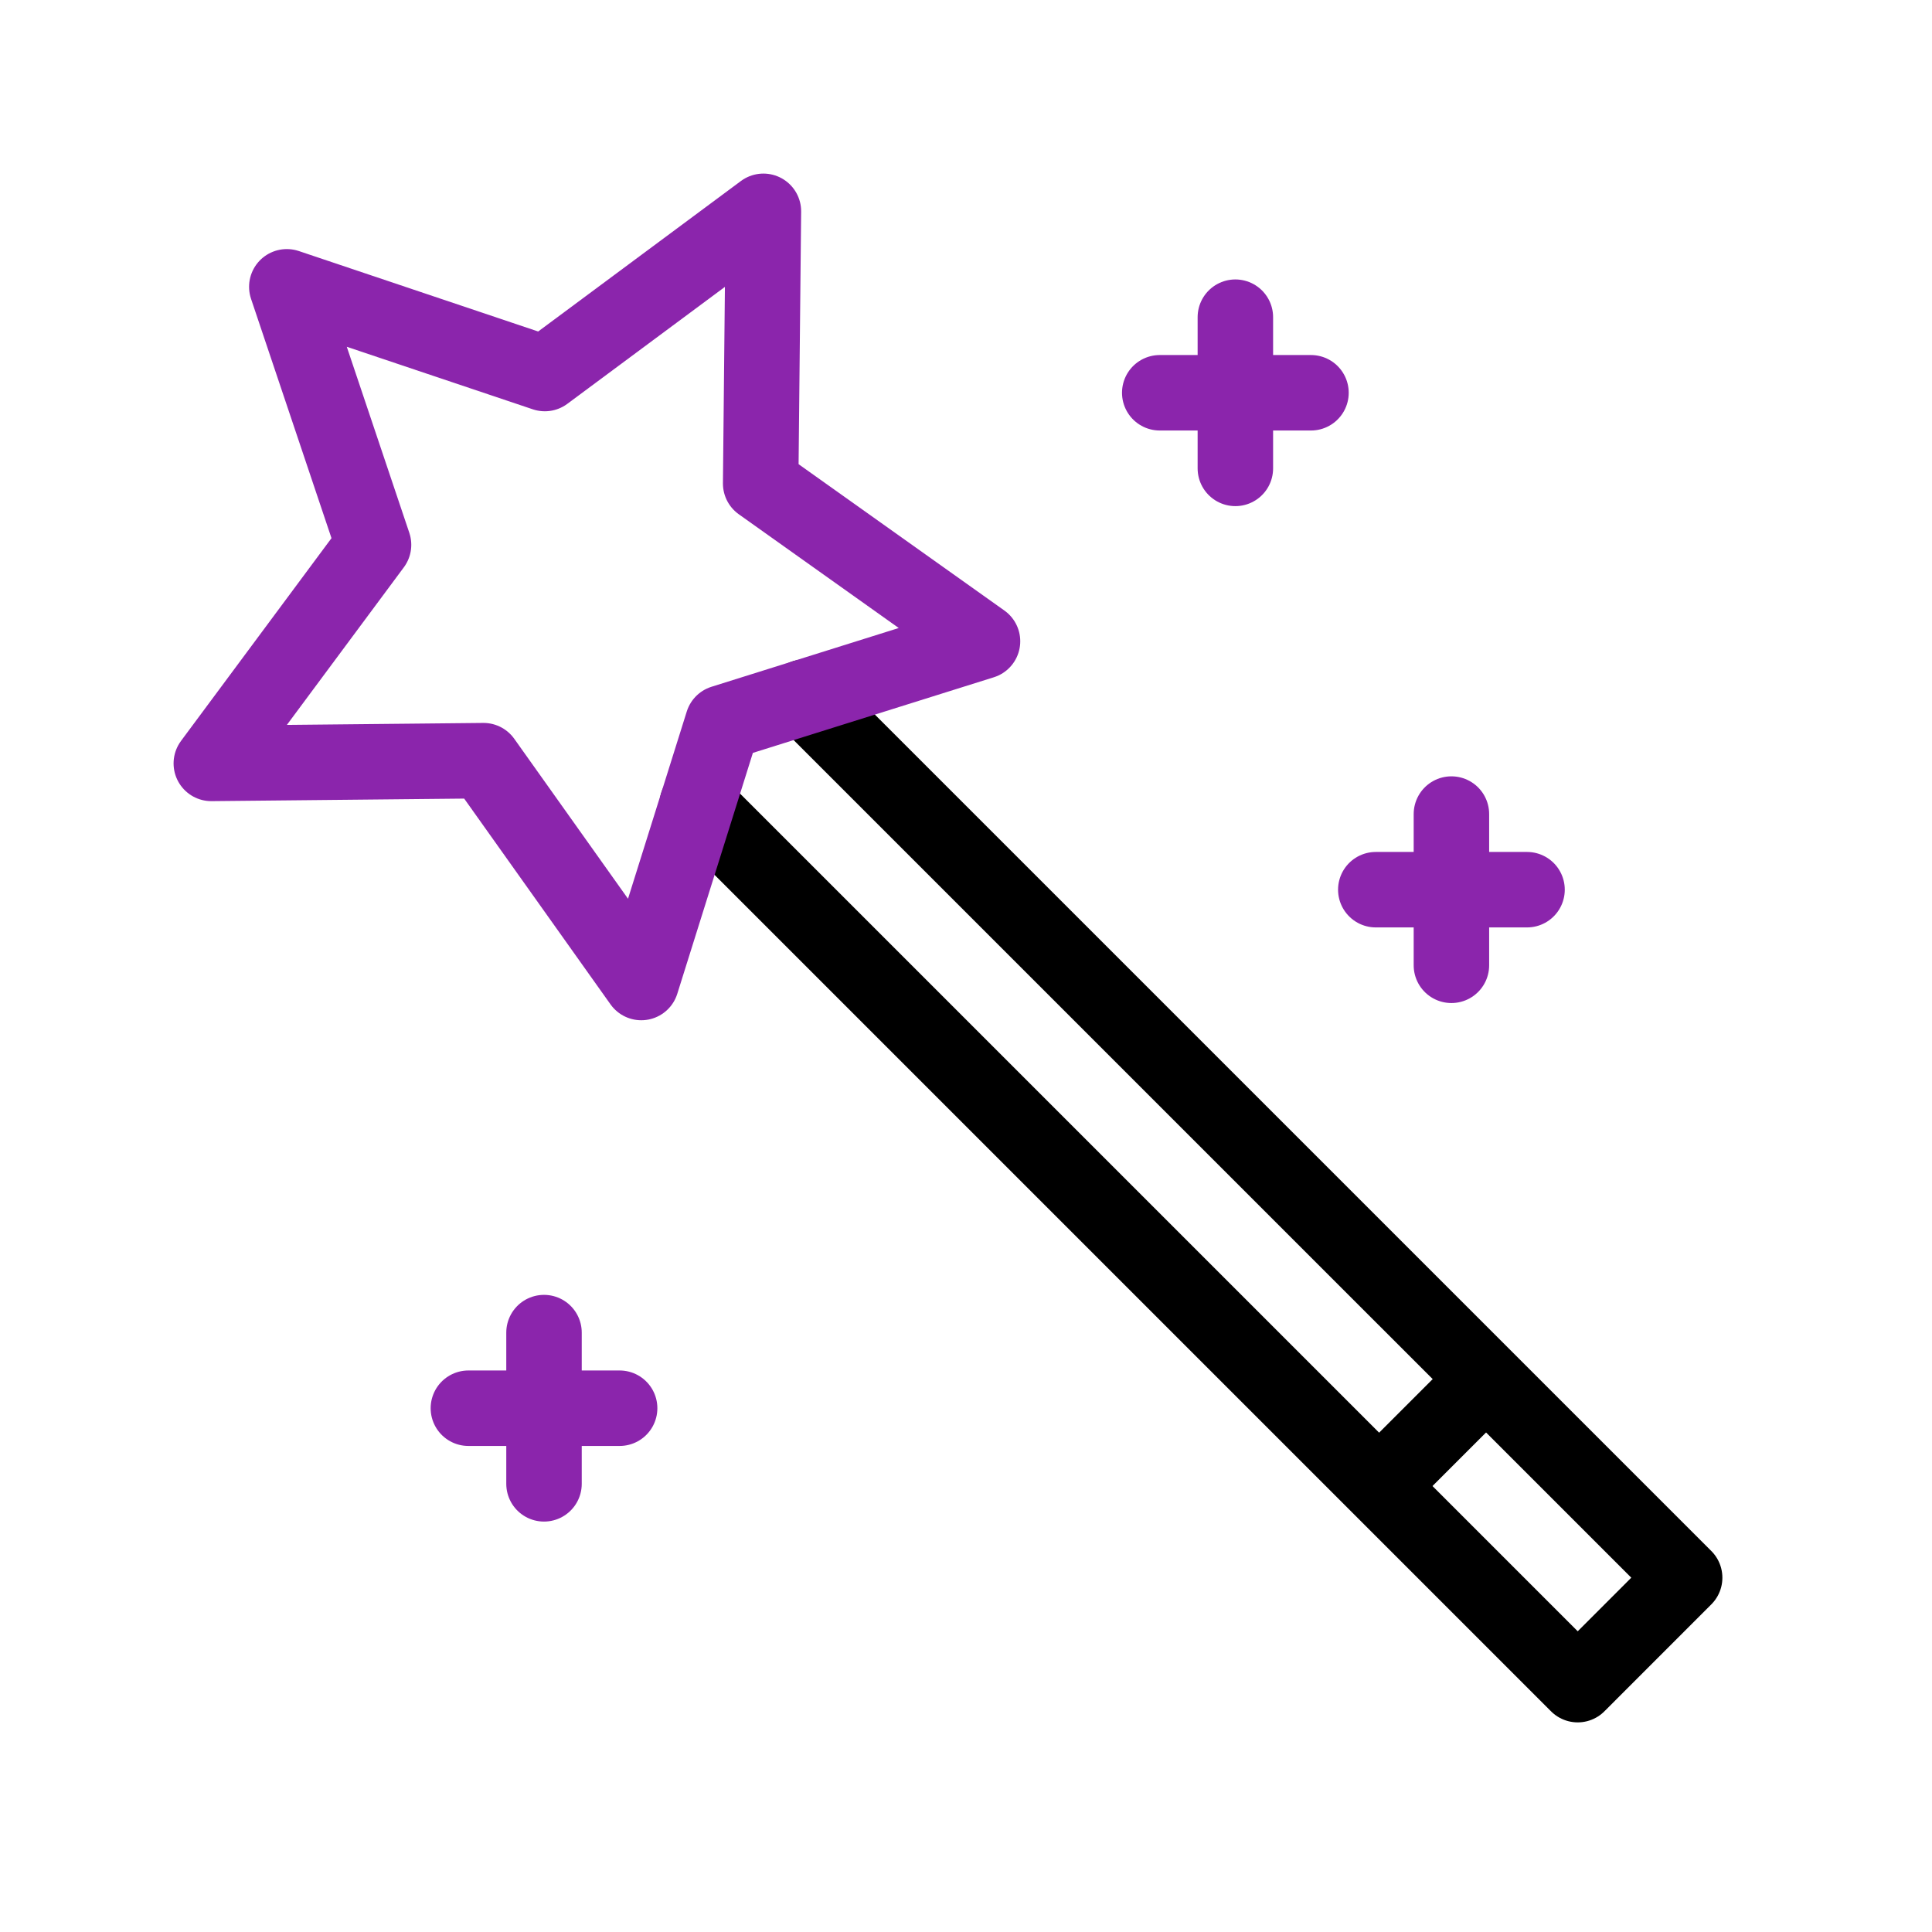
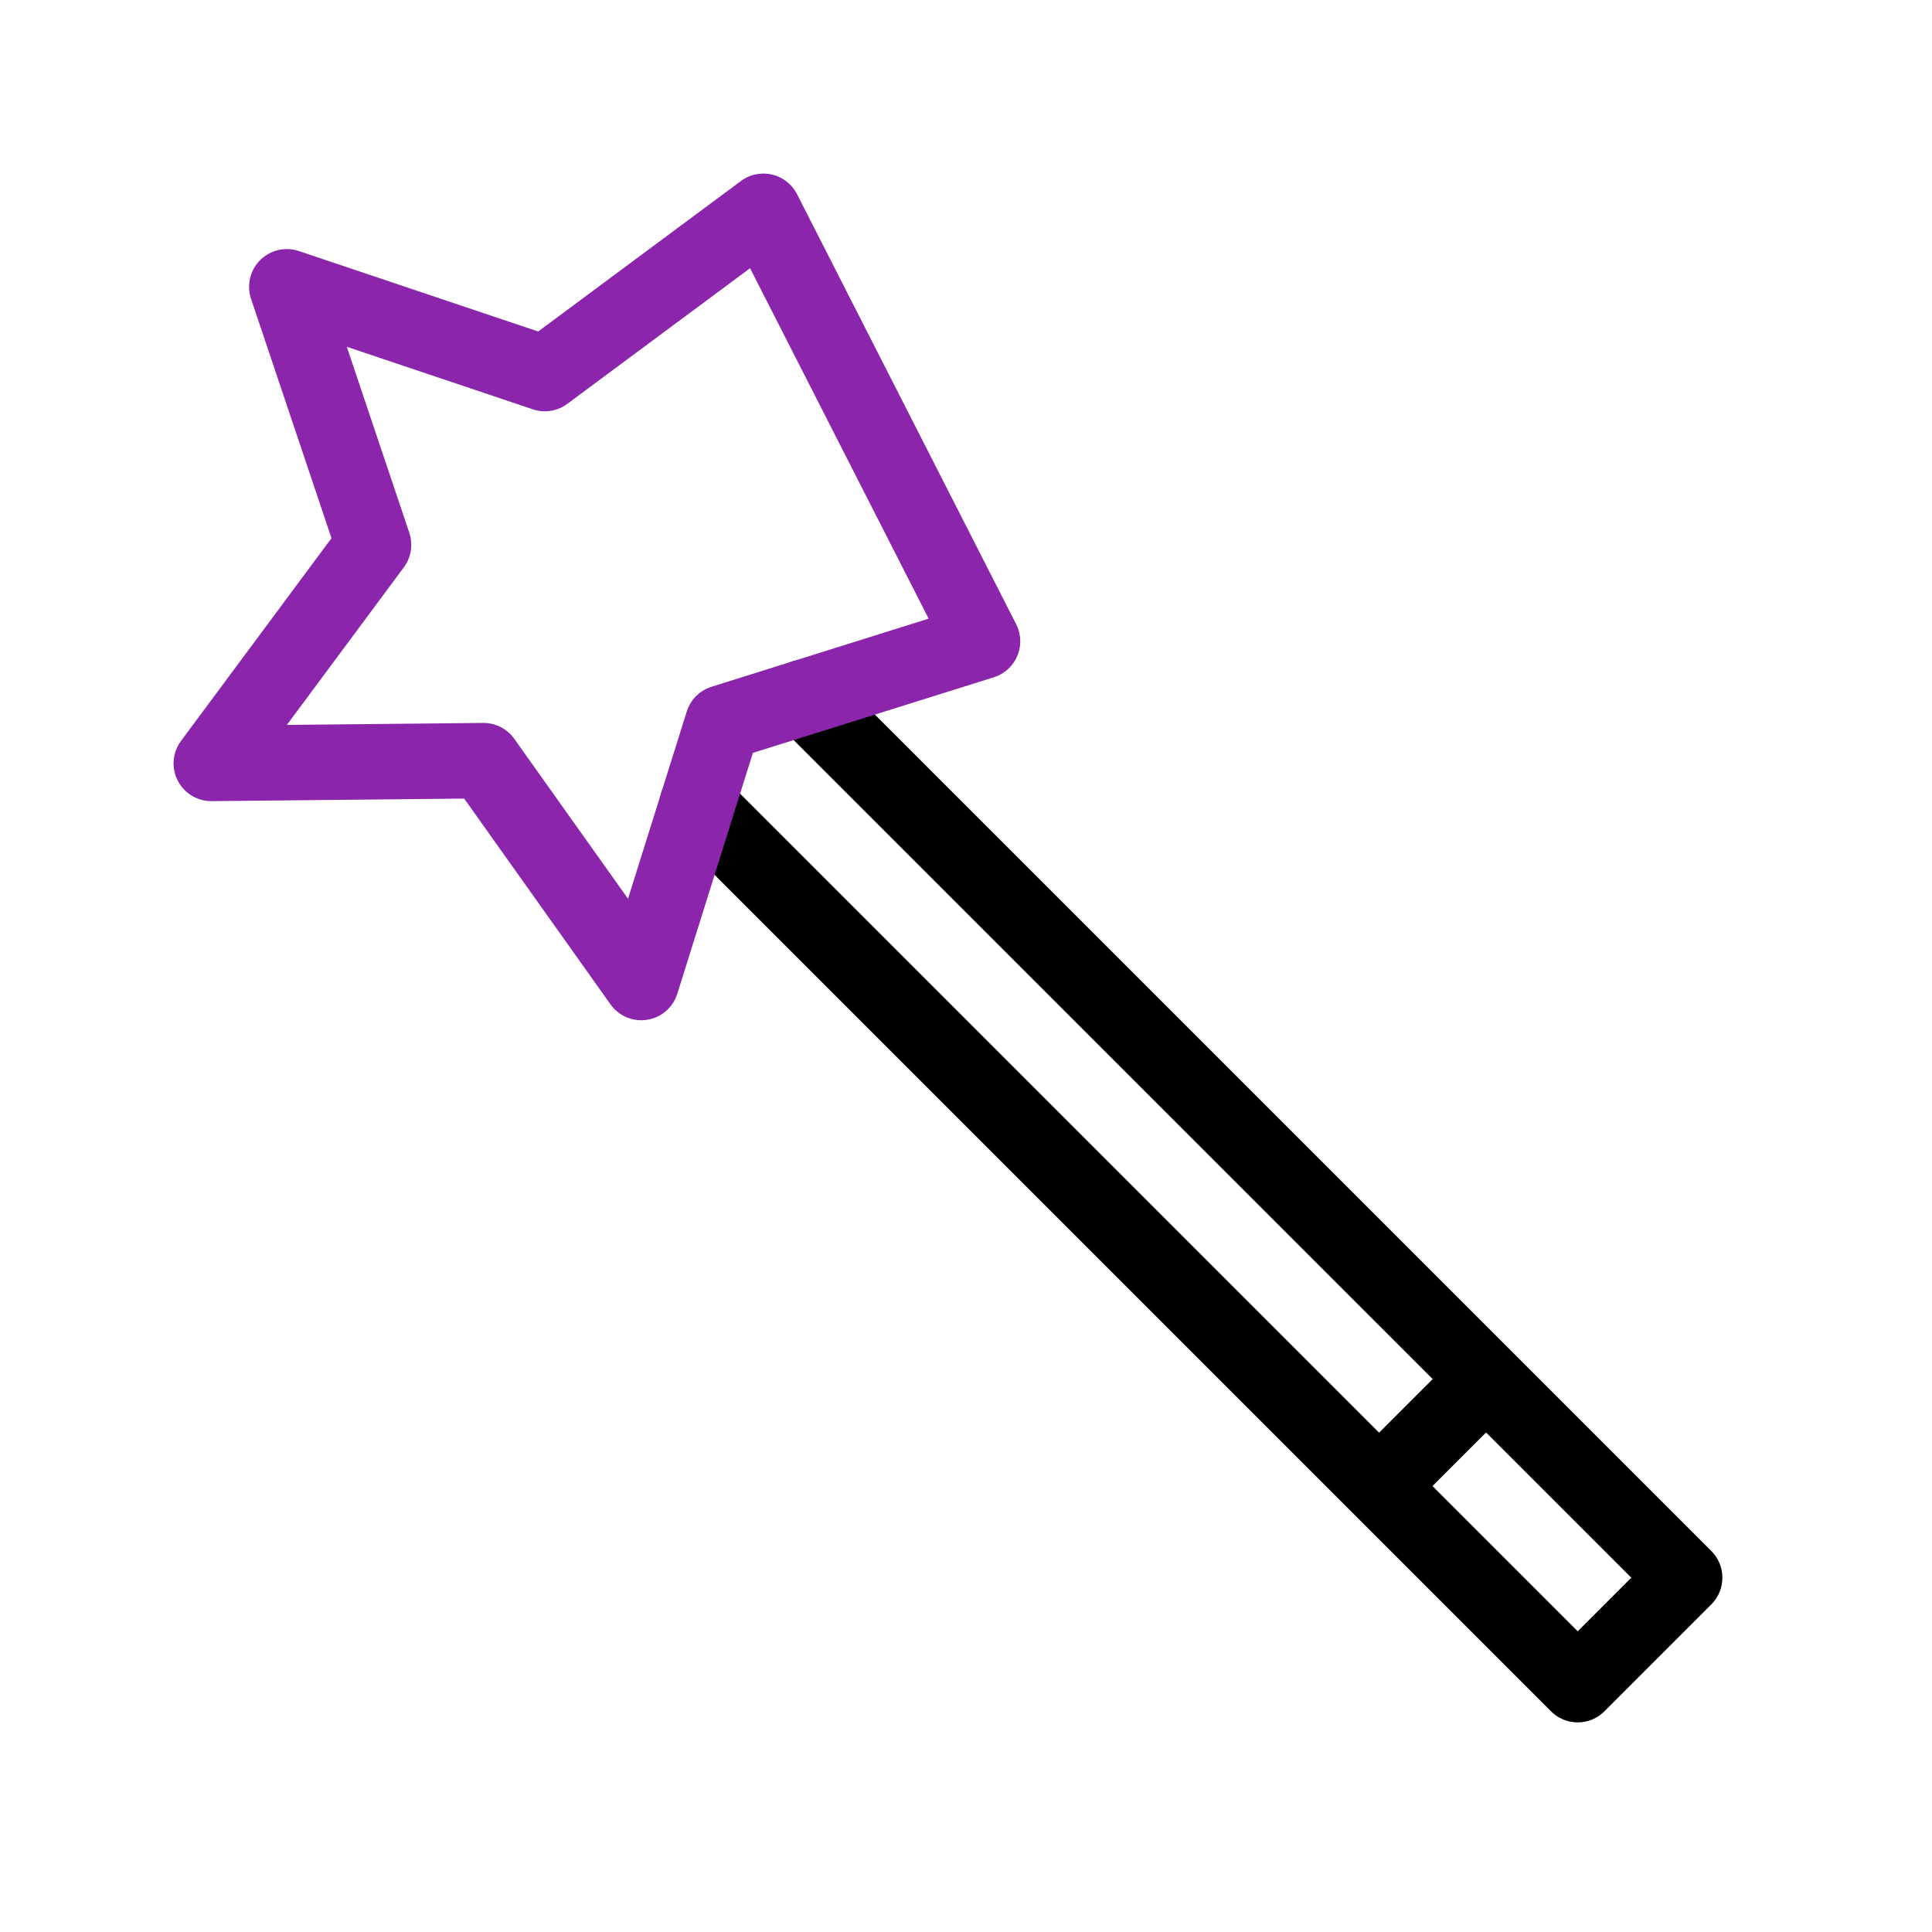
<svg xmlns="http://www.w3.org/2000/svg" width="64" height="64" viewBox="0 0 64 64" fill="none">
  <path d="M23.097 26.639L52.264 55.806L55.806 52.263L26.639 23.097" stroke="black" stroke-width="2.5" stroke-linecap="round" stroke-linejoin="round" />
  <path d="M49.227 45.685L45.685 49.227" stroke="black" stroke-width="2.5" stroke-linejoin="round" />
-   <path d="M9.501 9.501L18.048 12.374L25.289 7L25.198 16.017L32.547 21.243L23.943 23.943L21.243 32.547L16.017 25.198L7 25.289L12.374 18.048L9.501 9.501Z" stroke="#8B25AC" stroke-width="2.5" stroke-linejoin="round" />
-   <path d="M18.021 49.154V44.144M15.516 46.649H20.526M48.08 31.977V26.967M45.575 29.472H50.585M40.923 15.516V10.507M38.418 13.011H43.428" stroke="#8B25AC" stroke-width="2.5" stroke-linecap="round" stroke-linejoin="round" />
+   <path d="M9.501 9.501L18.048 12.374L25.289 7L32.547 21.243L23.943 23.943L21.243 32.547L16.017 25.198L7 25.289L12.374 18.048L9.501 9.501Z" stroke="#8B25AC" stroke-width="2.5" stroke-linejoin="round" />
</svg>